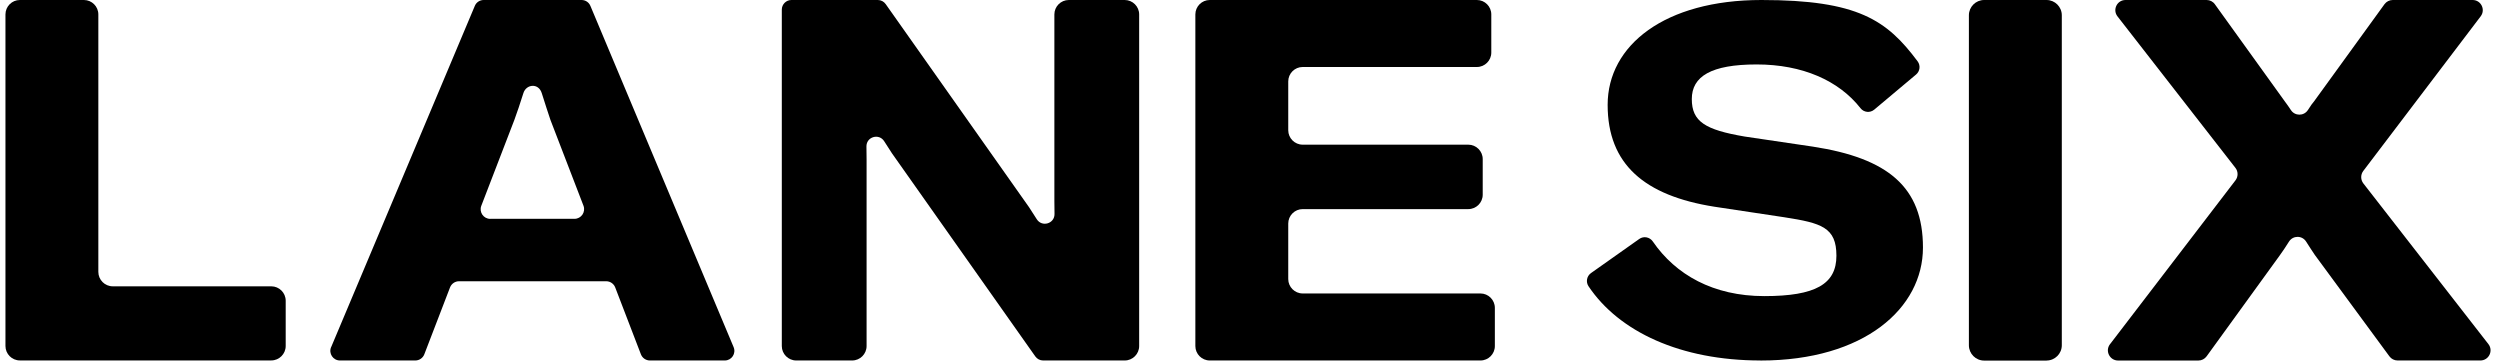
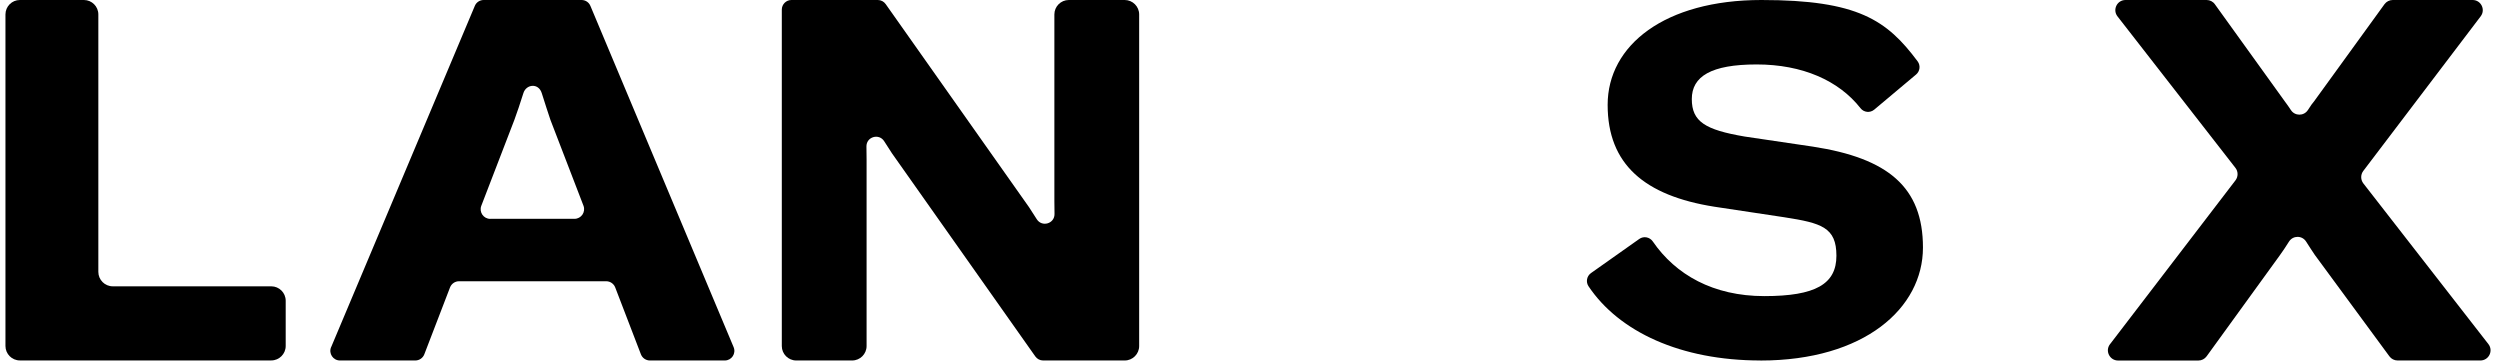
<svg xmlns="http://www.w3.org/2000/svg" width="104" height="15" viewBox="0 0 104 15" fill="none">
  <g clip-path="url(#clip0_1040_2268)">
-     <path d="M54.191 12.208H61.587C61.917 12.208 62.186 12.478 62.186 12.808V14.396C62.186 14.726 61.917 14.996 61.587 14.996H50.326C49.996 14.996 49.727 14.726 49.727 14.396V0.6C49.727 0.27 49.996 0 50.326 0H61.439C61.769 0 62.038 0.27 62.038 0.6V2.187C62.038 2.517 61.769 2.787 61.439 2.787H54.191C53.861 2.787 53.591 3.057 53.591 3.387V5.418C53.591 5.748 53.861 6.018 54.191 6.018H61.081C61.411 6.018 61.681 6.288 61.681 6.618V8.1C61.681 8.43 61.411 8.699 61.081 8.699H54.191C53.861 8.699 53.591 8.969 53.591 9.299V11.609C53.591 11.938 53.861 12.208 54.191 12.208Z" fill="black" />
    <path d="M32.523 0.4C32.523 0.18 32.703 0 32.923 0H36.518C36.648 0 36.77 0.064 36.844 0.17L42.806 8.617C42.902 8.759 43.014 8.933 43.128 9.117C43.342 9.461 43.872 9.307 43.868 8.903L43.862 8.364V0.6C43.862 0.27 44.132 0 44.462 0H46.789C47.119 0 47.389 0.27 47.389 0.6V14.396C47.389 14.726 47.119 14.996 46.789 14.996H43.394C43.264 14.996 43.142 14.932 43.068 14.826L37.106 6.378C37.01 6.236 36.898 6.062 36.784 5.878C36.57 5.534 36.04 5.688 36.044 6.092L36.05 6.632V14.396C36.05 14.726 35.78 14.996 35.45 14.996H33.123C32.793 14.996 32.523 14.726 32.523 14.396V0.4Z" fill="black" />
    <path d="M13.776 14.44L19.753 0.244C19.814 0.096 19.96 0 20.12 0H24.193C24.355 0 24.499 0.096 24.561 0.246L30.519 14.442C30.629 14.706 30.437 14.996 30.151 14.996H27.036C26.87 14.996 26.722 14.894 26.662 14.74L25.593 11.957C25.533 11.803 25.385 11.7 25.219 11.7H19.095C18.929 11.7 18.781 11.803 18.721 11.957L17.651 14.74C17.591 14.894 17.443 14.996 17.277 14.996H14.142C13.856 14.996 13.662 14.704 13.774 14.44H13.776ZM20.396 9.103H23.899C24.179 9.103 24.373 8.821 24.273 8.559L22.897 4.985C22.811 4.735 22.672 4.299 22.536 3.871C22.4 3.443 21.892 3.499 21.774 3.871C21.656 4.243 21.494 4.737 21.398 4.987L20.022 8.561C19.922 8.823 20.114 9.105 20.396 9.105V9.103Z" fill="black" />
    <path d="M0.227 0.6C0.227 0.27 0.496 0 0.826 0H3.492C3.821 0 4.091 0.27 4.091 0.6V11.311C4.091 11.641 4.361 11.911 4.691 11.911H11.285C11.615 11.911 11.885 12.18 11.885 12.51V14.394C11.885 14.724 11.615 14.994 11.285 14.994H0.826C0.496 14.994 0.227 14.724 0.227 14.394V0.6Z" fill="black" />
    <path d="M87.78 14.314L92.996 7.502C93.112 7.35 93.112 7.136 92.996 6.986L88.088 0.682C87.872 0.406 88.068 0 88.422 0H91.796C91.932 0 92.06 0.066 92.138 0.176L95.053 4.225C95.137 4.333 95.219 4.455 95.299 4.575C95.465 4.833 95.841 4.835 96.009 4.577C96.177 4.319 96.173 4.331 96.259 4.225L99.194 0.176C99.274 0.066 99.402 0 99.536 0H102.861C103.209 0 103.409 0.4 103.197 0.678L98.312 7.112C98.197 7.264 98.198 7.476 98.314 7.628L103.517 14.314C103.733 14.59 103.537 14.996 103.183 14.996H99.74C99.604 14.996 99.48 14.932 99.4 14.824L96.295 10.603C96.179 10.435 96.053 10.233 95.935 10.051C95.771 9.789 95.391 9.787 95.223 10.049C95.058 10.311 94.96 10.455 94.837 10.625L91.796 14.822C91.716 14.932 91.588 14.998 91.454 14.998H88.112C87.762 14.998 87.562 14.596 87.776 14.318V14.314H87.78Z" fill="black" />
-     <path d="M85.137 15H82.54C82.192 15 81.906 14.714 81.906 14.366V0.634C81.906 0.286 82.192 0 82.54 0H85.137C85.485 0 85.771 0.286 85.771 0.634V14.364C85.771 14.712 85.485 14.998 85.137 14.998V15Z" fill="black" />
    <path d="M73.236 14.996C69.909 14.996 67.35 13.798 66.084 11.911C65.962 11.73 66.008 11.487 66.184 11.361L68.193 9.941C68.375 9.811 68.627 9.859 68.755 10.043C69.705 11.427 71.268 12.318 73.396 12.318C75.523 12.318 76.395 11.819 76.395 10.639C76.395 9.459 75.775 9.279 74.235 9.039L71.316 8.599C68.417 8.14 66.878 6.84 66.878 4.361C66.878 1.881 69.257 0 73.276 0C77.294 0 78.496 0.84 79.774 2.553C79.9 2.723 79.872 2.963 79.71 3.099L77.968 4.561C77.794 4.707 77.536 4.679 77.397 4.501C76.493 3.349 74.977 2.681 73.078 2.681C71.178 2.681 70.379 3.181 70.379 4.121C70.379 5.061 70.939 5.4 72.578 5.68L75.417 6.1C78.536 6.58 79.995 7.78 79.995 10.299C79.995 12.818 77.556 14.998 73.238 14.998L73.236 14.996Z" fill="black" />
  </g>
  <defs>
    <clipPath id="clip0_1040_2268">
      <rect width="103.828" height="15" fill="white" />
    </clipPath>
  </defs>
</svg>